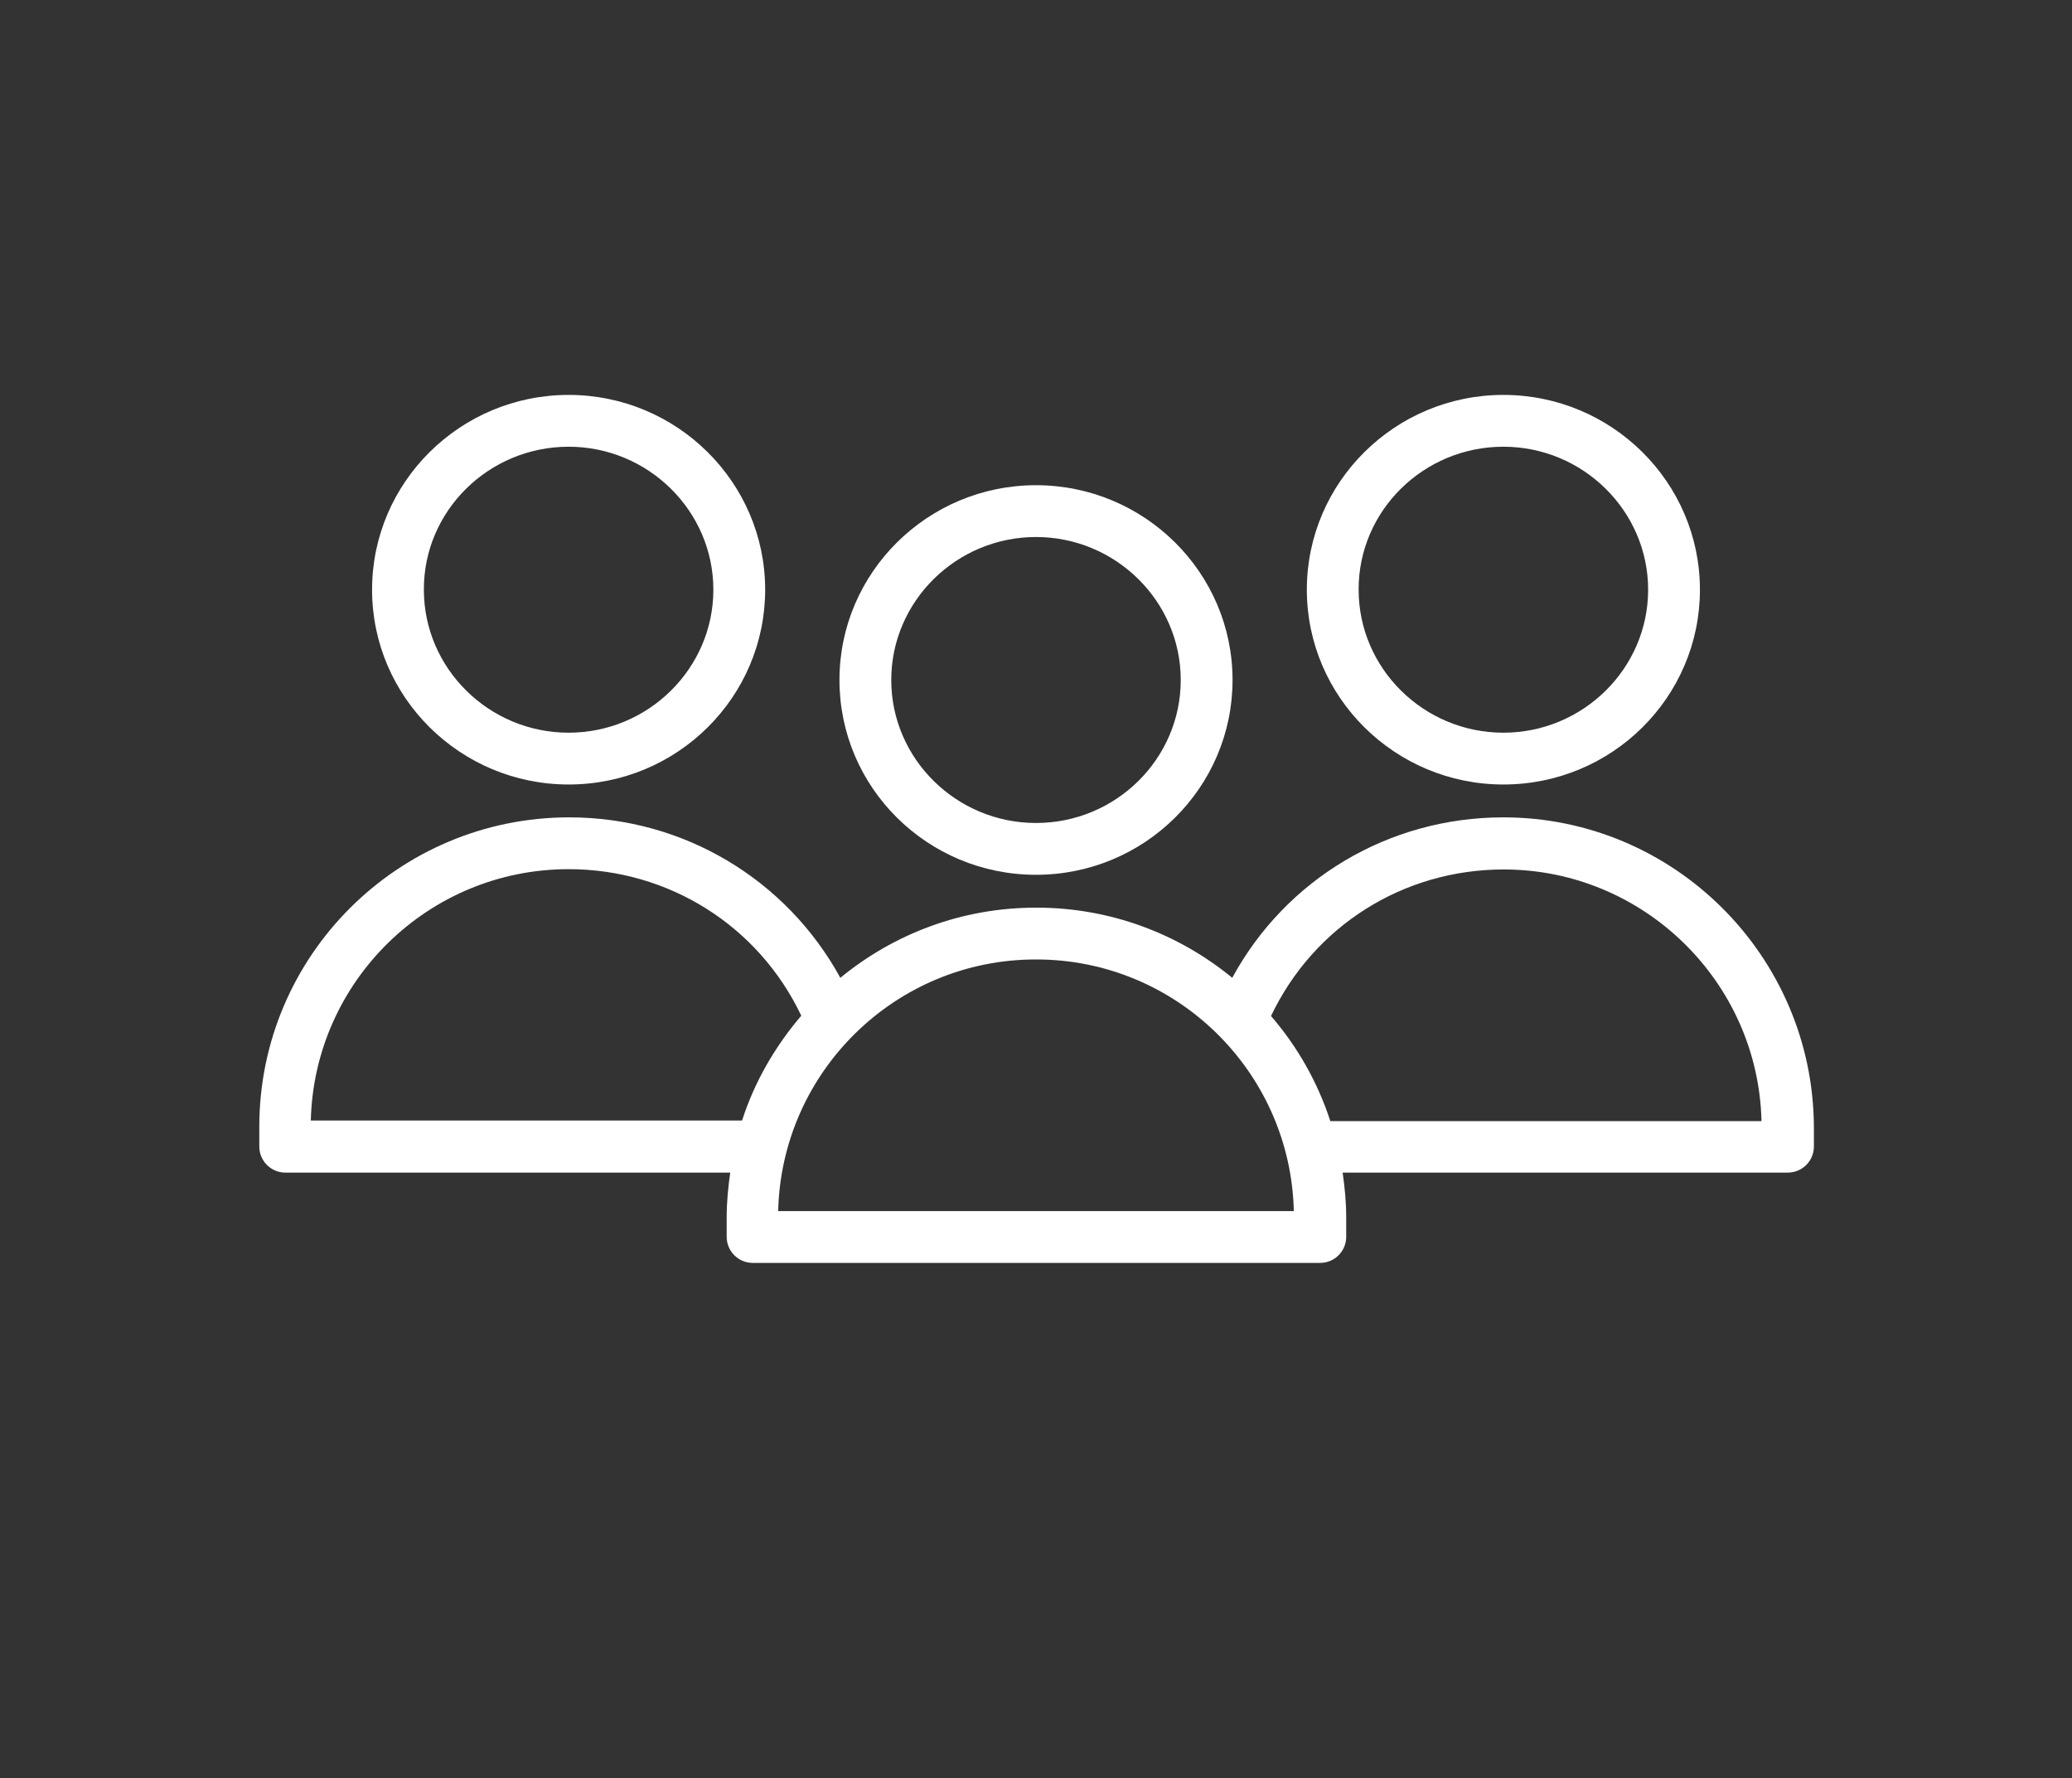
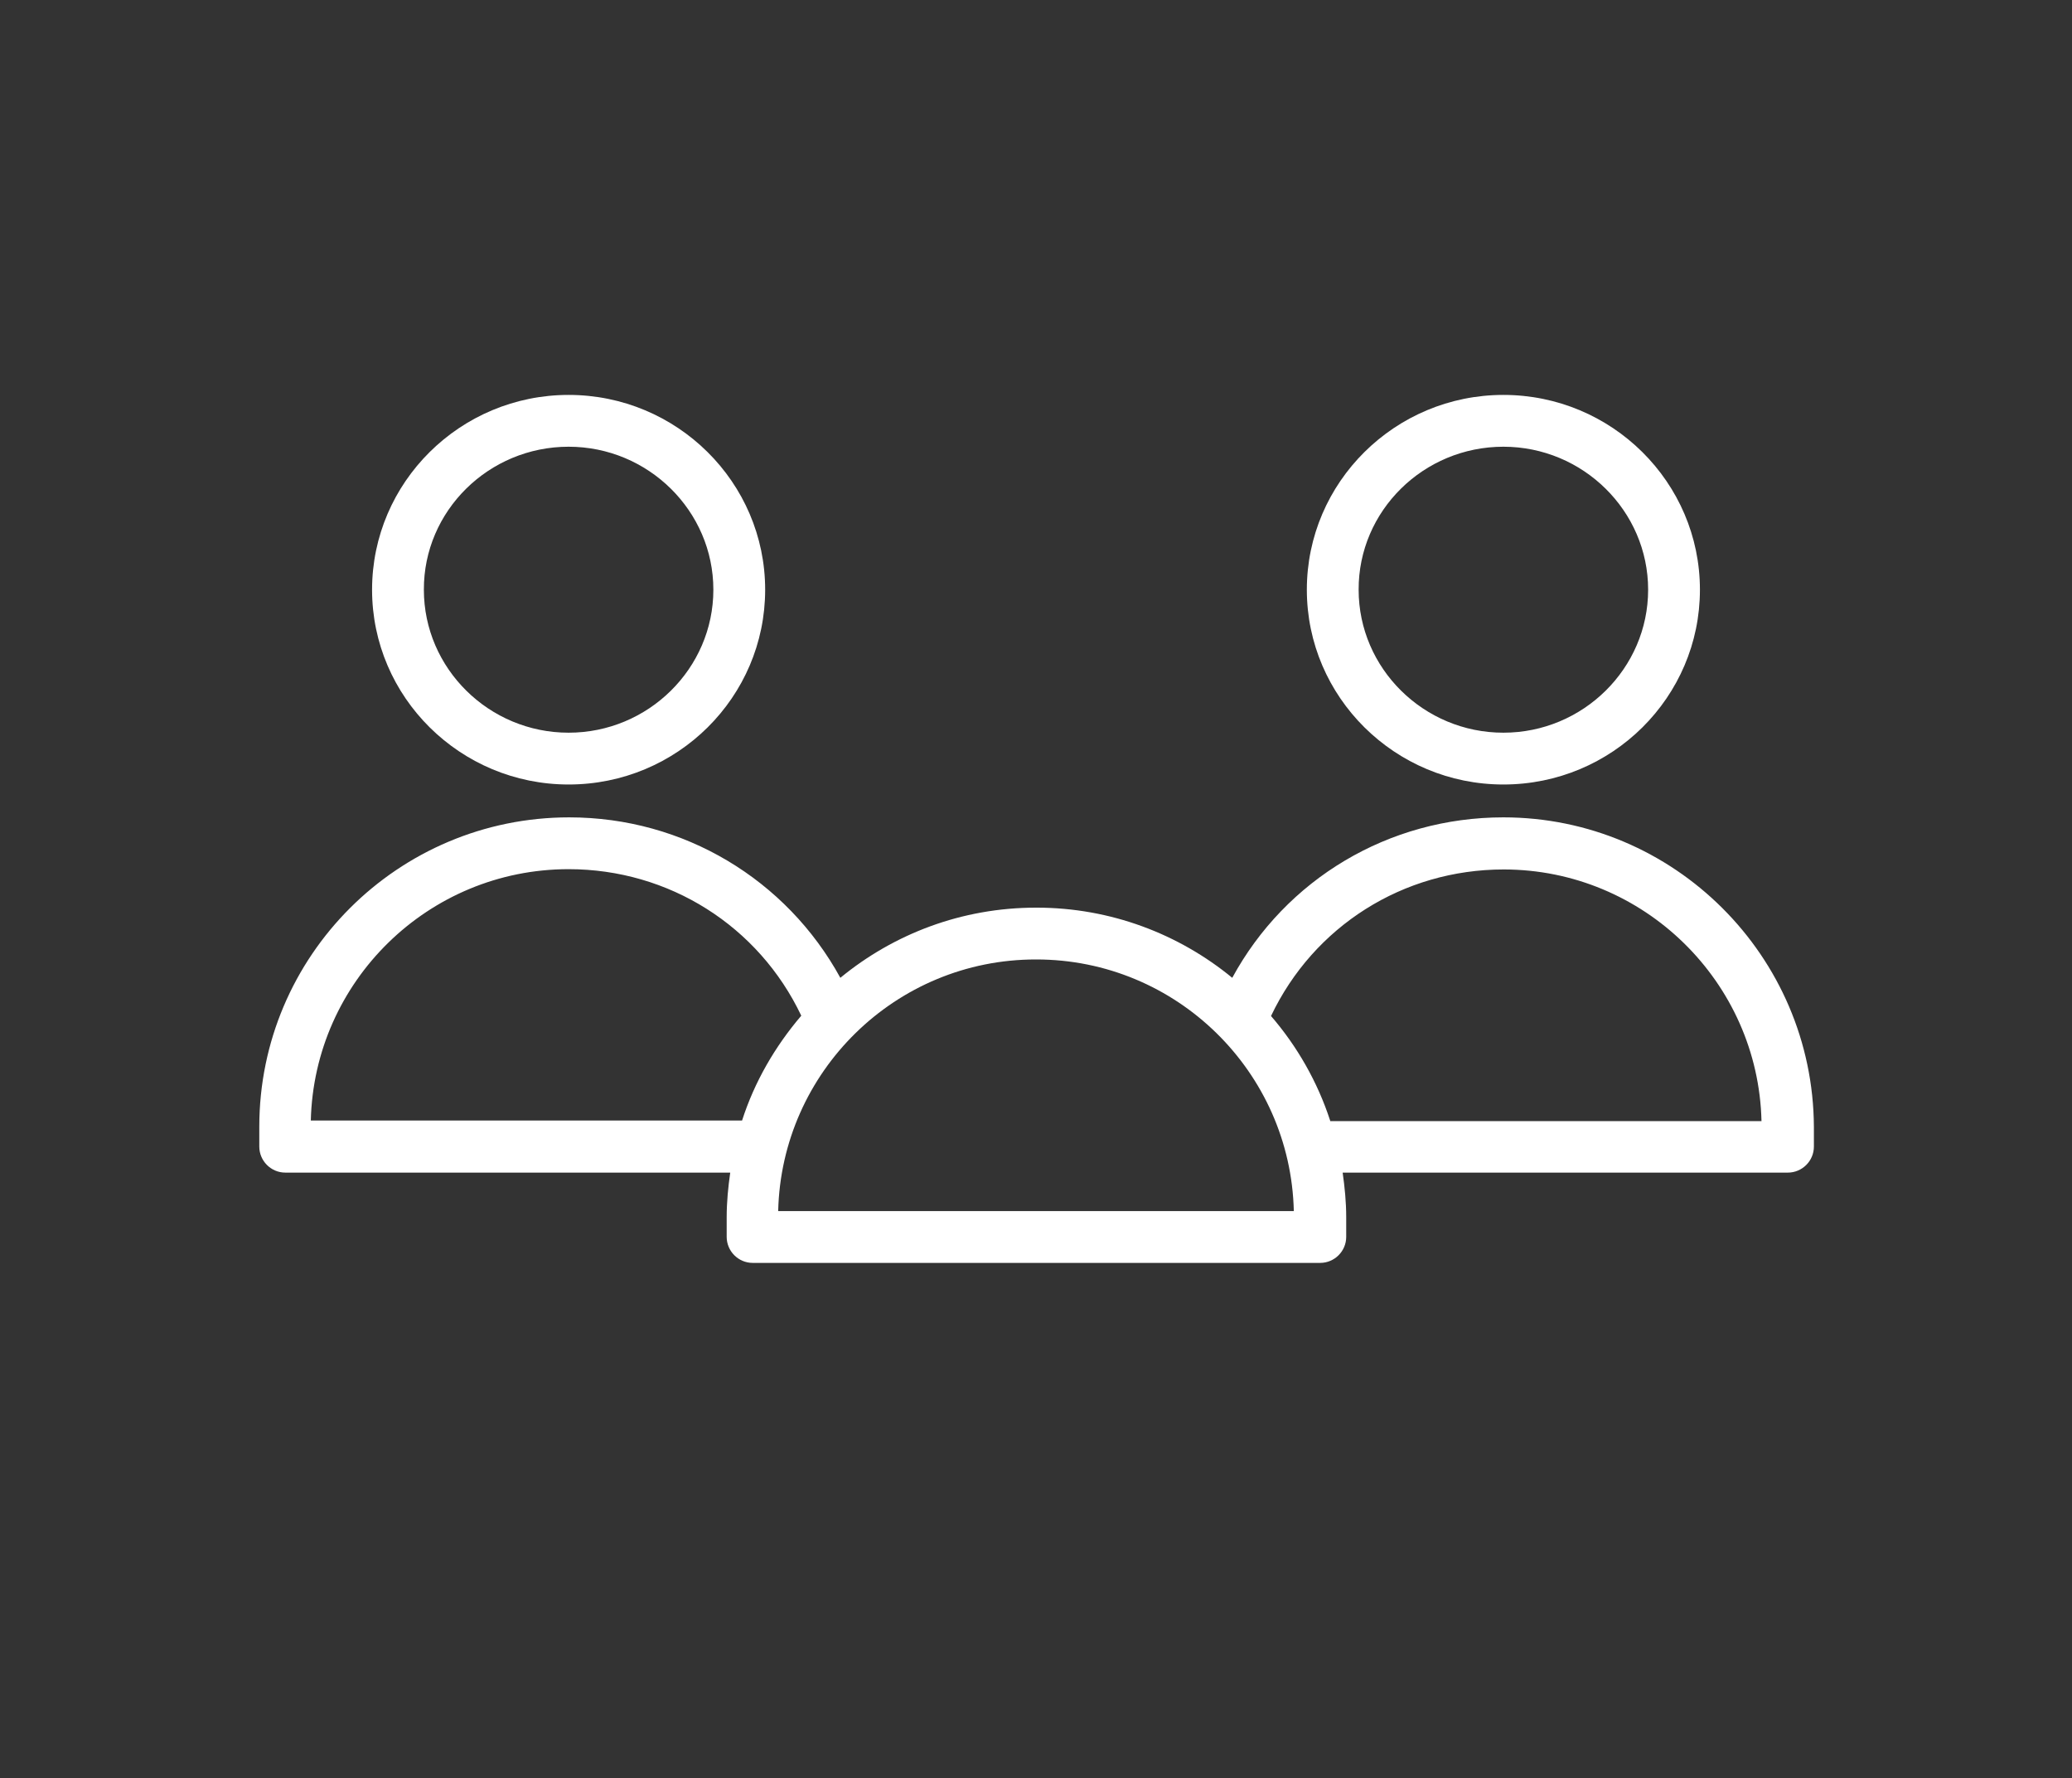
<svg xmlns="http://www.w3.org/2000/svg" version="1.1" id="Layer_1" x="0px" y="0px" viewBox="0 0 700 600.7" style="enable-background:new 0 0 700 600.7;" xml:space="preserve">
  <rect x="0" y="0" width="700" height="600.7" fill="#333333" stroke="none" />
  <style type="text/css">
	.st0{fill:#FFFFFF;}
</style>
  <g>
-     <path class="st0" d="M350,295.5c36.7,0,66.4-29.5,66.4-65.8s-29.8-65.8-66.4-65.8c-36.6,0-66.4,29.5-66.4,65.8   S313.3,295.5,350,295.5z M350,181.4c26.9,0,48.9,21.7,48.9,48.3S377,278,350,278c-26.9,0-48.9-21.7-48.9-48.3   S323.1,181.4,350,181.4z" />
    <path class="st0" d="M192.1,265c36.7,0,66.4-29.5,66.4-65.8s-29.8-65.8-66.4-65.8c-36.6,0-66.4,29.5-66.4,65.8S155.5,265,192.1,265   z M192.1,150.9c26.9,0,48.9,21.7,48.9,48.3s-22,48.3-48.9,48.3c-26.9,0-48.9-21.7-48.9-48.3C143.1,172.6,165.1,150.9,192.1,150.9z" />
    <path class="st0" d="M507.9,265c36.7,0,66.4-29.5,66.4-65.8s-29.8-65.8-66.4-65.8c-36.6,0-66.4,29.5-66.4,65.8S471.3,265,507.9,265   z M507.9,150.9c26.9,0,48.9,21.7,48.9,48.3s-22,48.3-48.9,48.3c-26.9,0-48.9-21.7-48.9-48.3C458.9,172.6,480.9,150.9,507.9,150.9z" />
    <path class="st0" d="M507.9,276.1c-38.8,0-73.5,20.9-91.6,54.2c-18-14.8-41.1-23.7-66.1-23.7H350c-25.1,0-48.1,8.9-66.1,23.7   c-18.2-33.2-52.9-54.2-91.6-54.2c-57.8,0-104.7,46.8-104.7,104.5v6.7c0,4.8,3.9,8.8,8.8,8.8h150.3c-0.7,4.9-1.2,9.9-1.2,15.1v6.6   c0,4.8,3.9,8.8,8.8,8.8h191.7c4.8,0,8.8-3.9,8.8-8.8v-6.6c0-5.2-0.5-10.1-1.2-15.1h150.4c4.8,0,8.8-3.9,8.8-8.8v-6.7   C612.5,323,565.6,276.1,507.9,276.1L507.9,276.1z M105,378.6c1.1-47.1,39.7-85,87.1-85c33.9,0,64.2,19.2,78.6,49.5   c-8.8,10.3-15.8,22.3-20,35.4H105z M262.9,409.1c1.1-47.1,39.7-85,87-85h0.2c47.3,0,85.9,37.9,87,85H262.9z M449.4,378.6   c-4.3-13.2-11.2-25.2-20-35.4c14.4-30.3,44.6-49.5,78.6-49.5c47.3,0,86,38,87.1,85H449.4z" />
  </g>
</svg>